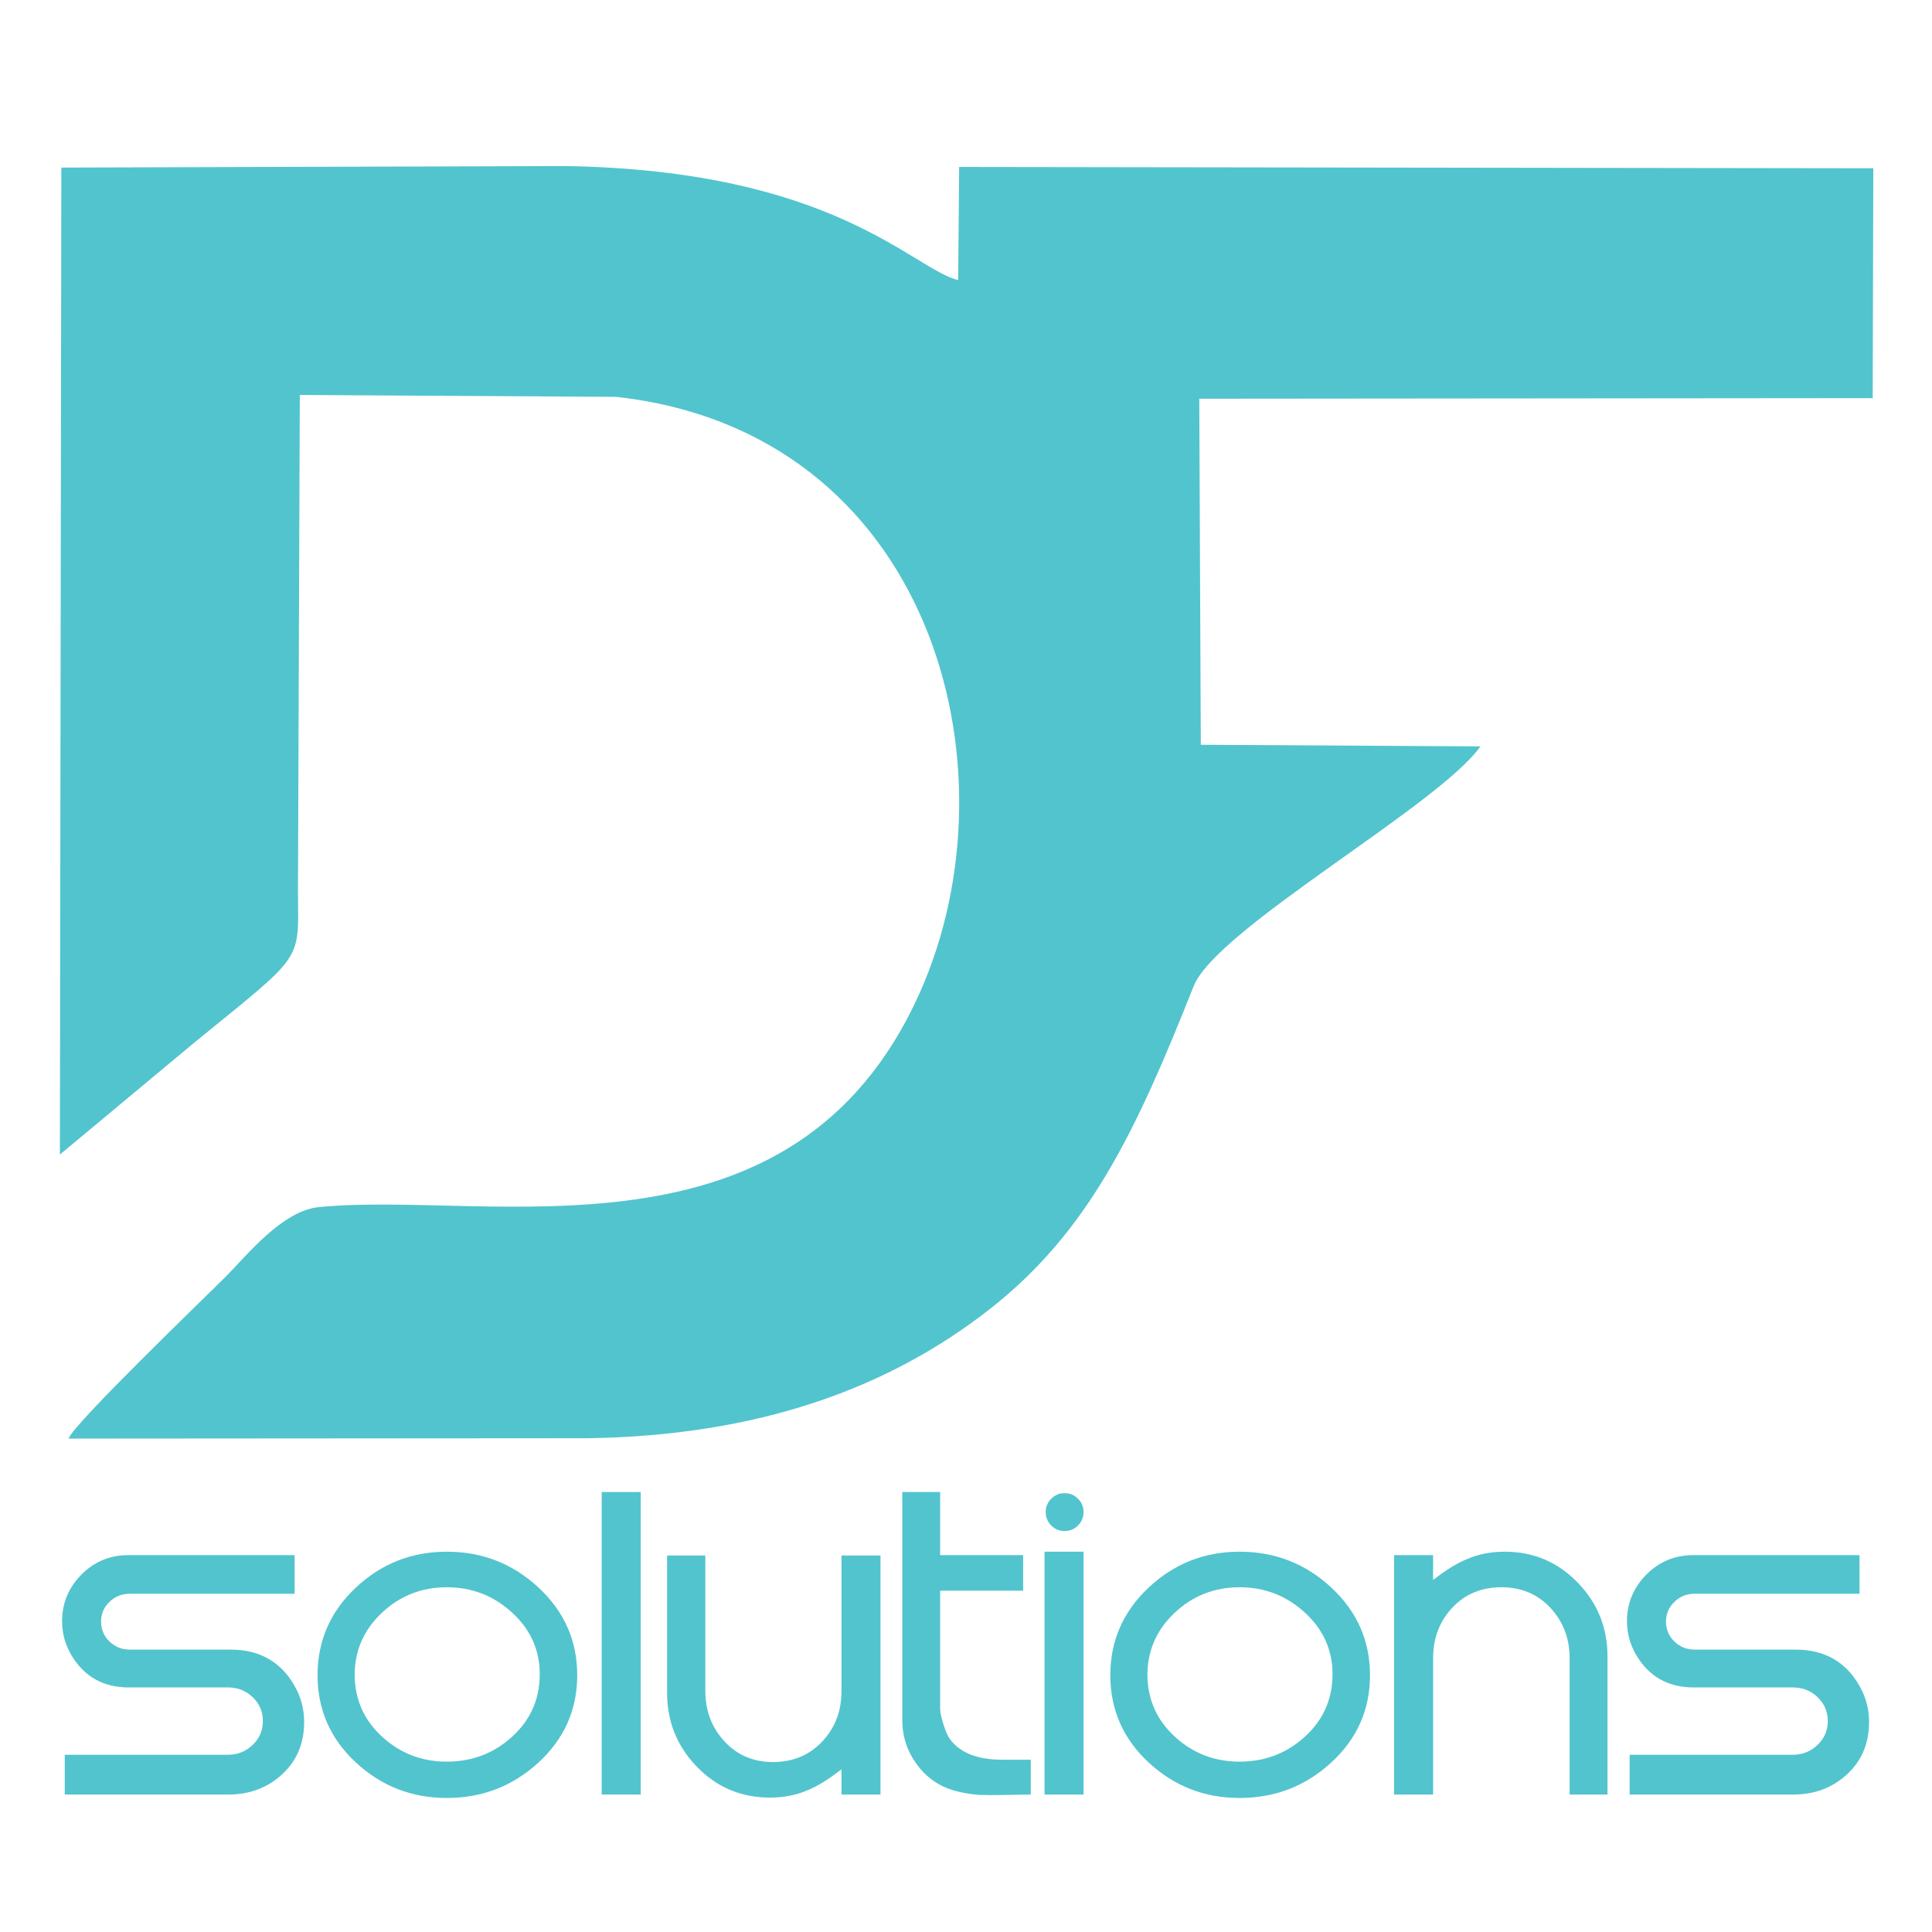
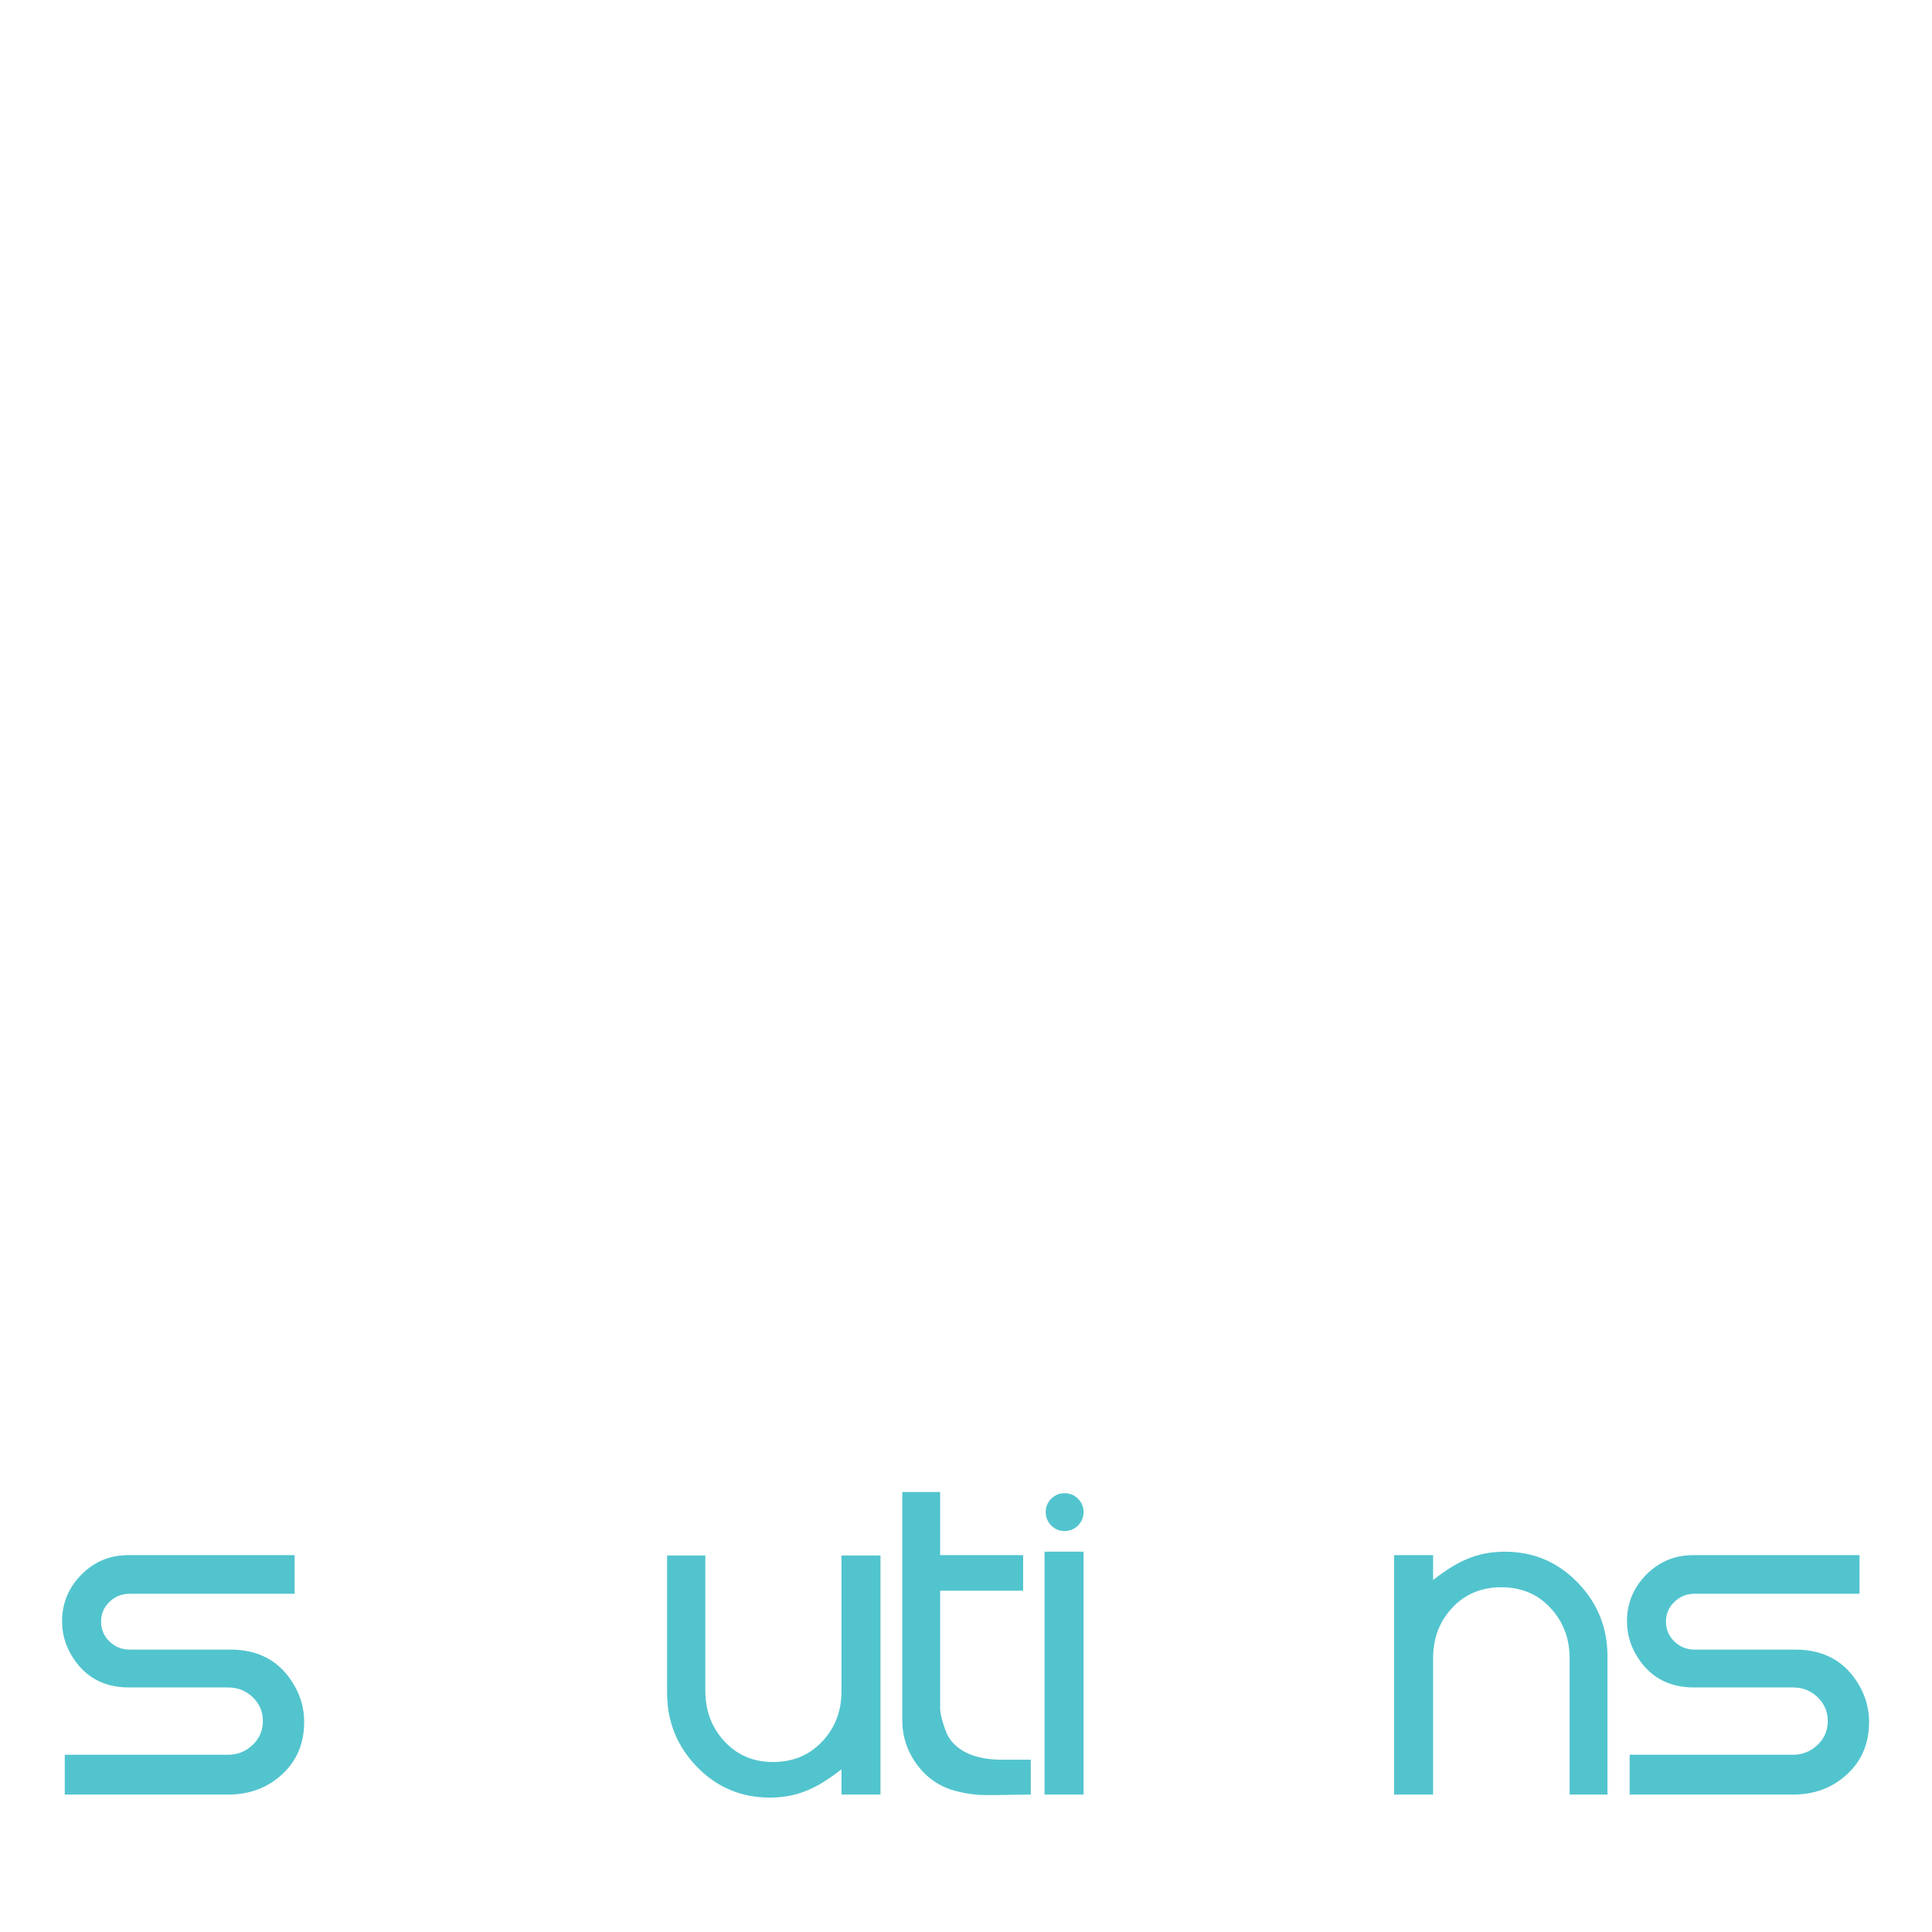
<svg xmlns="http://www.w3.org/2000/svg" xml:space="preserve" width="100mm" height="100mm" version="1.1" style="shape-rendering:geometricPrecision; text-rendering:geometricPrecision; image-rendering:optimizeQuality; fill-rule:evenodd; clip-rule:evenodd" viewBox="0 0 10000 10000">
  <defs>
    <style type="text/css">
   
    .fil0 {fill:#52C4CE}
    .fil1 {fill:#52C4CE;fill-rule:nonzero}
   
  </style>
  </defs>
  <g id="Camada_x0020_1">
    <g id="df_x0020_logo.cdr">
-       <path class="fil0" d="M309.96 5976.04l696.44 -580.04c571.05,-465.97 537.99,-410.04 535.87,-780.82l9.52 -2570.88 1637.47 9.84c1631.06,180.15 2093.63,1917.69 1570.74,3085.85 -652.6,1457.93 -2227.26,1020.13 -3109.74,1107.99 -190.91,19 -374.3,252.21 -480.01,358.09 -112.29,112.46 -794.49,768.08 -814.97,840.1l2688.79 -1.91c871.6,-13.22 1545.95,-251.87 2075.97,-666.05 515.18,-402.59 759.26,-919.77 1058.25,-1673.71 117.96,-297.48 1267.16,-934.41 1484.41,-1241.21l-1447.36 -8.42 -7.95 -1791.09 3485.79 -3.11 3.02 -1189.64 -4731.69 -6.79 -5.03 585.78c-237.28,-59.01 -640.37,-567.96 -2031.41,-590.45l-2610.55 7.78 -7.56 5108.69z" />
      <path class="fil1" d="M335.24 9288.48l0 -205.86 845.23 0c48.82,0 91.05,-16.82 126.68,-50.47 35.63,-33.65 53.45,-74.89 53.45,-123.72 0,-48.82 -17.49,-90.06 -52.46,-123.71 -34.97,-33.65 -77.53,-50.48 -127.67,-50.48l-512.68 0c-133.29,0 -232.92,-56.08 -298.9,-168.25 -31.67,-54.11 -47.51,-112.17 -47.51,-174.19 0,-93.7 33.32,-174.19 99.96,-241.49 66.64,-67.3 147.47,-100.96 242.48,-100.96l861.07 0 0 199.93 -853.47 0c-40.92,0 -75.56,13.85 -104.59,41.9 -29.03,27.71 -43.55,61.69 -43.55,101.61 0,41.24 14.52,75.88 43.55,103.59 29.03,28.04 63.67,41.9 104.59,41.9l521.58 0c150.11,0 260.96,62.68 331.89,188.04 32.99,58.07 49.49,120.09 49.49,186.07 0,110.85 -37.94,201.24 -113.82,271.18 -75.88,69.94 -168.58,104.91 -278.11,104.91l-847.21 0z" />
-       <path id="1" class="fil1" d="M2312.7 8215.63c-130.64,0 -242.81,44.21 -336.5,132.62 -93.69,88.42 -140.54,195.96 -140.54,322.65 1.32,126.68 48.82,232.91 142.52,318.69 93.69,85.77 205.2,128.66 334.52,128.66 130.65,0 243.14,-42.89 337.51,-128.66 94.35,-85.78 142.19,-192.01 143.51,-318.69 1.32,-126.69 -45.86,-234.23 -141.53,-322.65 -95.69,-88.41 -208.84,-132.62 -339.49,-132.62zm0 1090.67c-182.11,0 -339.14,-61.36 -471.1,-184.09 -131.97,-122.72 -197.95,-273.16 -197.95,-451.31 0,-178.15 65.98,-329.25 197.95,-453.29 131.96,-124.05 288.99,-186.07 471.1,-186.07 183.43,0 341.8,62.02 475.08,186.07 133.28,124.04 199.92,275.14 199.92,453.29 0,178.15 -66.64,328.59 -199.92,451.31 -133.28,122.73 -291.65,184.09 -475.08,184.09z" />
-       <polygon id="2" class="fil1" points="3316.28,9288.48 3114.38,9288.48 3114.38,7722.75 3316.28,7722.75 " />
      <path id="3" class="fil1" d="M3452.86 8761.95l0 -710.62 197.95 0 0 700.73c0,102.93 32.99,190.02 98.97,261.28 65.98,71.26 149.78,106.89 251.39,106.89 102.93,0 187.71,-35.3 254.36,-105.9 66.64,-70.6 99.96,-157.36 99.96,-260.29l0 -702.71 201.9 0 0 1237.15 -201.9 0 0 -130.64c-65.98,51.47 -123.39,87.1 -172.21,106.89 -59.39,26.39 -125.37,39.59 -197.95,39.59 -149.12,0 -275.14,-53.11 -378.07,-159.34 -102.93,-106.23 -154.4,-233.91 -154.4,-383.03z" />
      <path id="4" class="fil1" d="M4670.23 7722.75l195.97 0 0 326.6 429.53 0 0 184.09 -429.53 0 0 610.33c0,18.48 5.6,45.2 16.82,80.83 11.22,35.63 22.11,60.7 32.66,75.22 51.47,72.25 142.52,108.54 273.16,108.54 17.16,0 41.57,0 73.24,0 31.68,0 56.09,0 73.24,0l0 180.12c-7.91,0 -50.14,0.66 -126.68,1.98 -56.74,1.32 -102.93,1.32 -138.56,0 -50.15,-3.95 -93.04,-11.21 -128.67,-21.77 -80.49,-22.43 -145.81,-67.96 -195.96,-136.25 -50.15,-68.62 -75.22,-145.16 -75.22,-229.62l0 -1180.07z" />
      <path id="5" class="fil1" d="M5608.49 9288.48l-201.91 0 0 -1256.94 201.91 0 0 1256.94zm-195.97 -1462.8c0,-26.39 9.57,-49.16 28.7,-68.29 19.14,-19.14 41.9,-28.7 68.29,-28.7 27.72,0 51.14,9.56 70.27,28.7 19.14,19.13 28.71,41.9 28.71,68.29 0,27.71 -9.57,51.13 -28.71,70.27 -19.13,19.13 -42.55,28.7 -70.27,28.7 -26.39,0 -49.15,-9.57 -68.29,-28.7 -19.13,-19.14 -28.7,-42.56 -28.7,-70.27z" />
-       <path id="6" class="fil1" d="M6416.09 8215.63c-130.64,0 -242.81,44.21 -336.5,132.62 -93.69,88.42 -140.54,195.96 -140.54,322.65 1.32,126.68 48.82,232.91 142.52,318.69 93.69,85.77 205.2,128.66 334.52,128.66 130.66,0 243.15,-42.89 337.51,-128.66 94.35,-85.78 142.19,-192.01 143.51,-318.69 1.32,-126.69 -45.86,-234.23 -141.53,-322.65 -95.68,-88.41 -208.83,-132.62 -339.49,-132.62zm0 1090.67c-182.11,0 -339.14,-61.36 -471.1,-184.09 -131.97,-122.72 -197.95,-273.16 -197.95,-451.31 0,-178.15 65.98,-329.25 197.95,-453.29 131.96,-124.05 288.99,-186.07 471.1,-186.07 183.44,0 341.8,62.02 475.08,186.07 133.28,124.04 199.92,275.14 199.92,453.29 0,178.15 -66.64,328.59 -199.92,451.31 -133.28,122.73 -291.64,184.09 -475.08,184.09z" />
      <path id="7" class="fil1" d="M8320.32 8573.91l0 714.57 -195.96 0 0 -704.68c0,-102.93 -33,-190.02 -99.31,-261.28 -65.98,-71.26 -150.76,-106.89 -254.02,-106.89 -103.27,0 -188.05,35.3 -254.03,105.9 -66.31,70.6 -99.3,158.02 -99.3,262.27l0 704.68 -201.91 0 0 -1239.13 201.91 0 0 128.67c65.98,-51.47 123.71,-87.1 172.54,-106.89 59.71,-26.39 125.69,-39.59 198.27,-39.59 148.13,0 273.82,53.11 377.08,159.34 103.26,106.23 154.73,233.91 154.73,383.03z" />
      <path id="8" class="fil1" d="M8435.13 9288.48l0 -205.86 845.23 0c48.82,0 91.05,-16.82 126.68,-50.47 35.63,-33.65 53.45,-74.89 53.45,-123.72 0,-48.82 -17.49,-90.06 -52.46,-123.71 -34.97,-33.65 -77.53,-50.48 -127.67,-50.48l-512.68 0c-133.28,0 -232.91,-56.08 -298.9,-168.25 -31.67,-54.11 -47.51,-112.17 -47.51,-174.19 0,-93.7 33.32,-174.19 99.97,-241.49 66.64,-67.3 147.47,-100.96 242.48,-100.96l861.06 0 0 199.93 -853.47 0c-40.91,0 -75.55,13.85 -104.58,41.9 -29.03,27.71 -43.55,61.69 -43.55,101.61 0,41.24 14.52,75.88 43.55,103.59 29.03,28.04 63.67,41.9 104.58,41.9l521.58 0c150.11,0 260.96,62.68 331.89,188.04 32.99,58.07 49.49,120.09 49.49,186.07 0,110.85 -37.94,201.24 -113.82,271.18 -75.88,69.94 -168.58,104.91 -278.11,104.91l-847.21 0z" />
    </g>
  </g>
</svg>